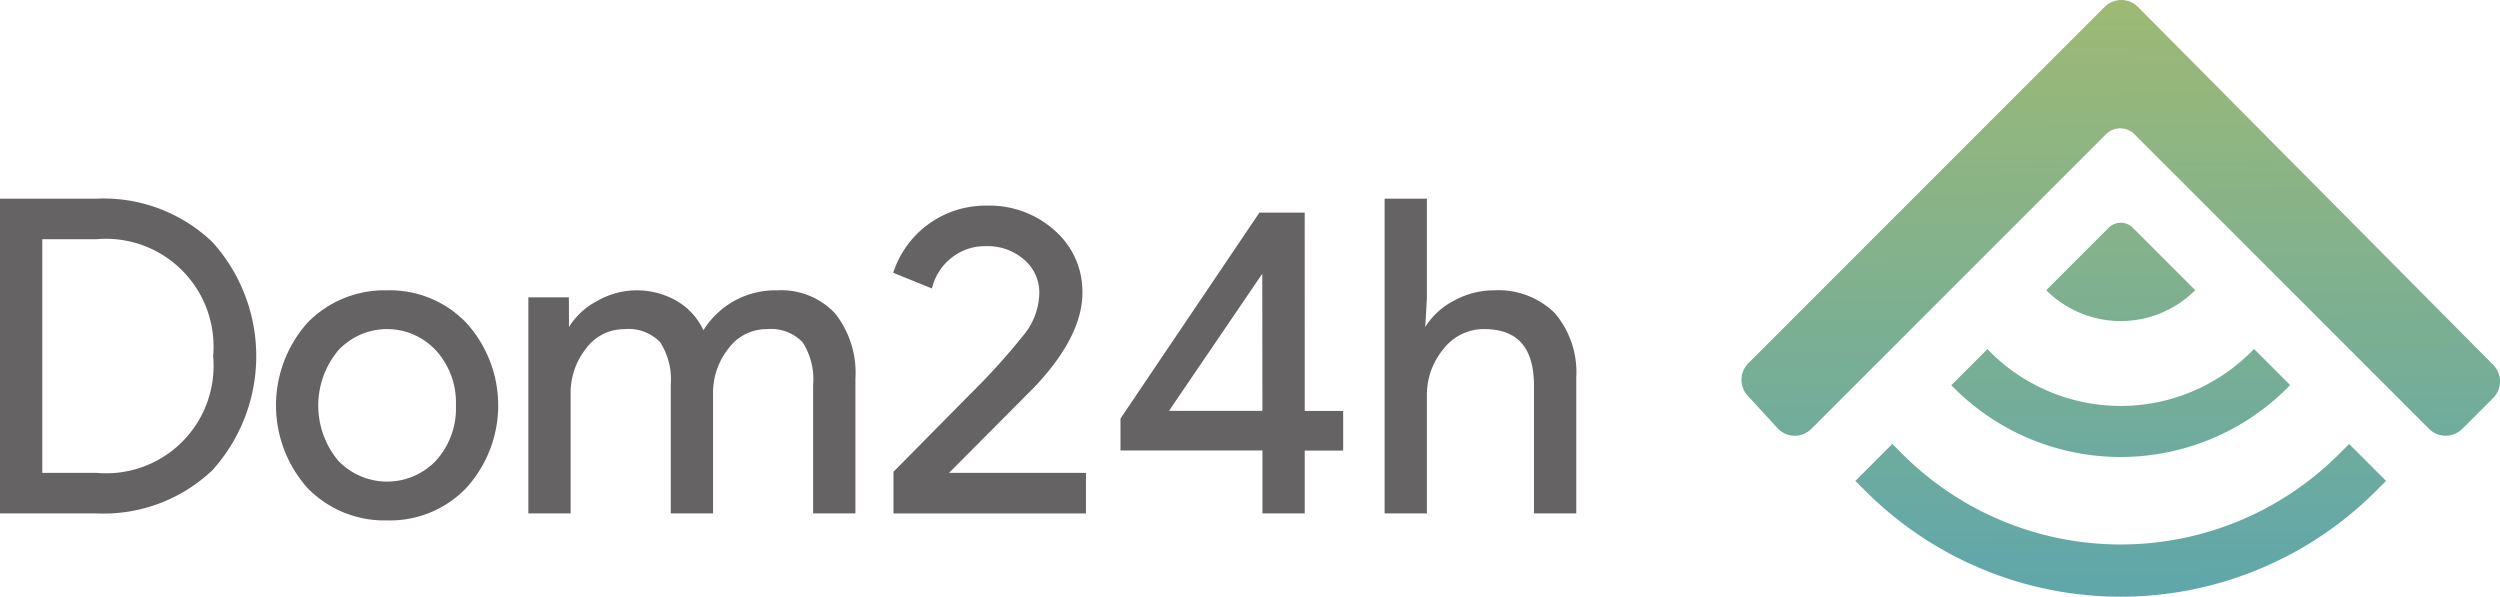
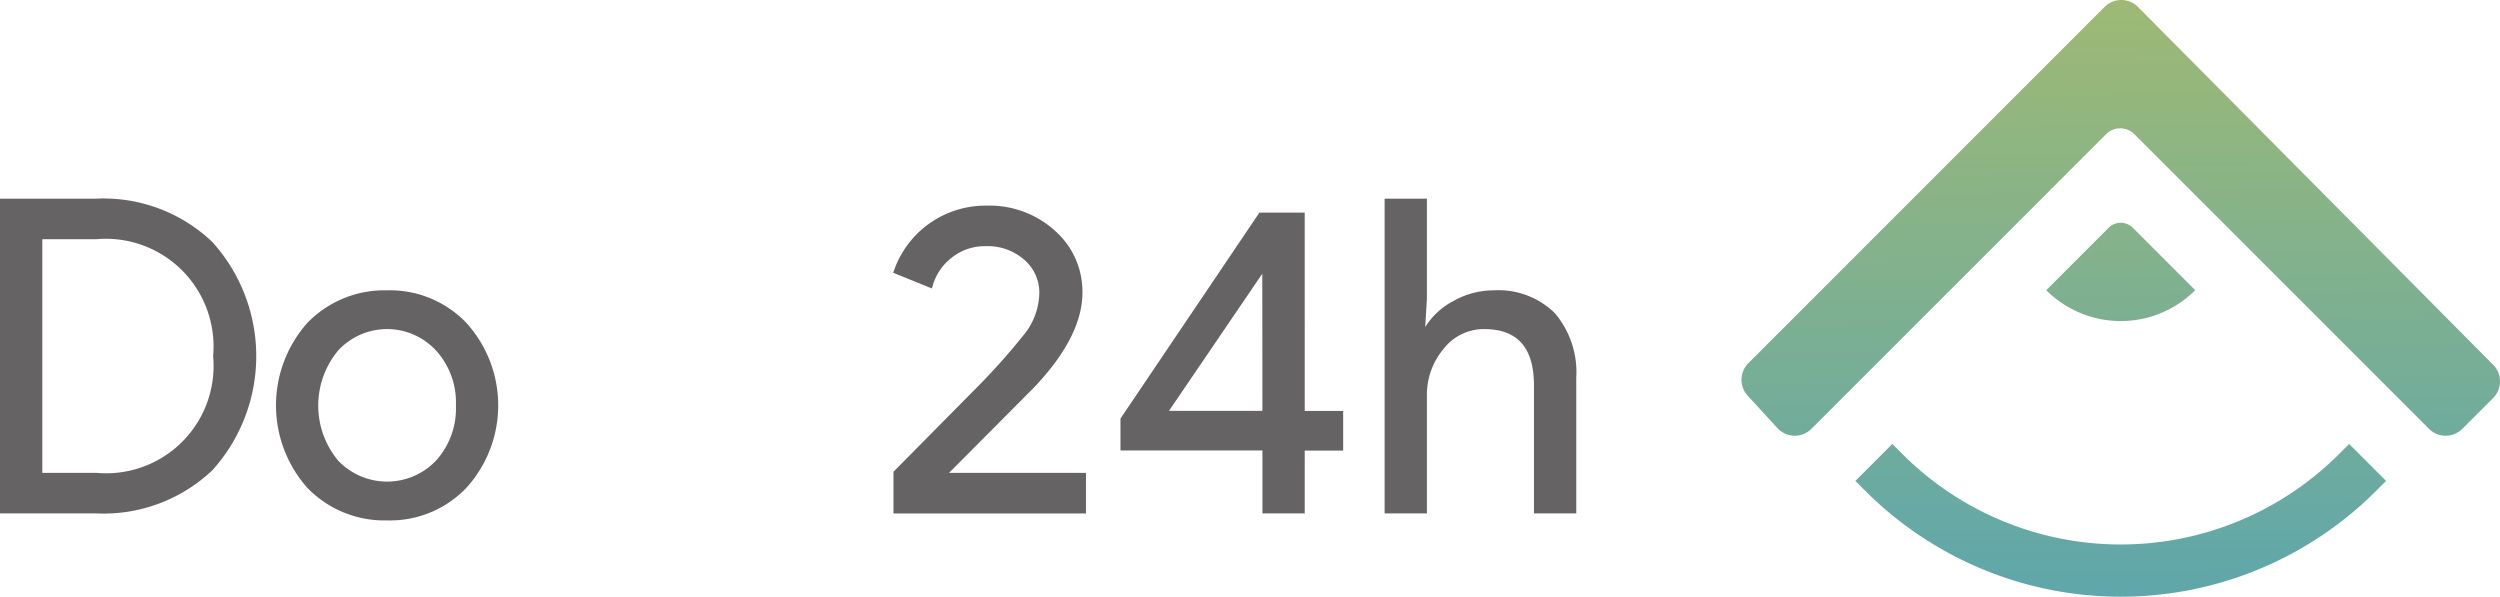
<svg xmlns="http://www.w3.org/2000/svg" xmlns:xlink="http://www.w3.org/1999/xlink" width="193.264" height="46.13" viewBox="0 0 193.264 46.13">
  <defs>
    <linearGradient id="linear-gradient" x1="0.465" y1="-0.545" x2="0.52" y2="1.707" gradientUnits="objectBoundingBox">
      <stop offset="0" stop-color="#b7c15e" />
      <stop offset="1" stop-color="#4fa2b9" />
    </linearGradient>
    <linearGradient id="linear-gradient-2" x1="0.442" y1="-4.459" x2="0.521" y2="1.963" xlink:href="#linear-gradient" />
    <linearGradient id="linear-gradient-3" x1="0.349" y1="-4.682" x2="0.63" y2="5.298" xlink:href="#linear-gradient" />
    <linearGradient id="linear-gradient-4" x1="0.422" y1="-5.428" x2="0.545" y2="3.655" xlink:href="#linear-gradient" />
  </defs>
  <g id="Group_270" data-name="Group 270" transform="translate(-201.006 -210.066)">
    <g id="Group_279" data-name="Group 279">
      <path id="Path_429" data-name="Path 429" d="M208.482,225.422h-7.476v24.335h7.476a12.22,12.22,0,0,0,8.951-3.349,13.168,13.168,0,0,0,0-17.622A12.185,12.185,0,0,0,208.482,225.422Zm9,12.167a8.3,8.3,0,0,1-9,9.033h-4.206V228.556h4.206a8.323,8.323,0,0,1,9,9.033Z" fill="#656364" />
      <path id="Path_430" data-name="Path 430" d="M230.93,232.511a8.283,8.283,0,0,0-6.17,2.523,9.6,9.6,0,0,0,0,12.74,8.282,8.282,0,0,0,6.17,2.522,8.163,8.163,0,0,0,6.134-2.522,9.49,9.49,0,0,0,0-12.74A8.168,8.168,0,0,0,230.93,232.511Zm5.32,8.893a6,6,0,0,1-1.532,4.264,5.221,5.221,0,0,1-7.576,0,6.655,6.655,0,0,1,0-8.5,5.148,5.148,0,0,1,7.576,0A5.963,5.963,0,0,1,236.25,241.4Z" fill="#656364" />
-       <path id="Path_431" data-name="Path 431" d="M261.076,232.511a6.535,6.535,0,0,0-5.691,3.085,5.083,5.083,0,0,0-2-2.228,6.164,6.164,0,0,0-6.211-.037,5.65,5.65,0,0,0-2.183,2.016l-.007-2.295h-3.134v16.705h3.269v-9.231a5.5,5.5,0,0,1,1.2-3.526,3.643,3.643,0,0,1,2.941-1.49,3.412,3.412,0,0,1,2.77,1,5.255,5.255,0,0,1,.828,3.308v9.939h3.27v-9.231a5.5,5.5,0,0,1,1.2-3.526,3.642,3.642,0,0,1,2.94-1.49,3.407,3.407,0,0,1,2.771,1,5.253,5.253,0,0,1,.826,3.308v9.939h3.27V239.344a7.415,7.415,0,0,0-1.572-5.05A5.7,5.7,0,0,0,261.076,232.511Z" fill="#656364" />
      <path id="Path_432" data-name="Path 432" d="M280.984,239.975c2.454-2.591,3.7-5.041,3.7-7.28a6.276,6.276,0,0,0-2.116-4.787,7.547,7.547,0,0,0-5.288-1.945,7.491,7.491,0,0,0-7.2,5.119l-.022.072,2.992,1.212.024-.091a4.2,4.2,0,0,1,1.458-2.252,4.1,4.1,0,0,1,2.681-.926,4.27,4.27,0,0,1,2.983,1.059,3.33,3.33,0,0,1,1.155,2.539,5.249,5.249,0,0,1-1.133,3.174,52.42,52.42,0,0,1-4.144,4.6l-5.973,6.043-.024.024v3.222h14.88v-3.135H274.371Z" fill="#656364" />
      <path id="Path_433" data-name="Path 433" d="M301.867,226.5h-3.5L287.64,242.4l-.014.021v2.47H298.6v4.862h3.269V244.9h2.971v-3.067h-2.971Zm-10.492,15.326,7.213-10.6.01,10.6Z" fill="#656364" />
      <path id="Path_434" data-name="Path 434" d="M321.206,234.276a6.217,6.217,0,0,0-4.736-1.765,6.339,6.339,0,0,0-3.1.82,5.666,5.666,0,0,0-2.185,2.014l.128-2.212v-7.711h-3.269v24.335h3.269v-9.1a5.517,5.517,0,0,1,1.281-3.611,3.939,3.939,0,0,1,3.128-1.541c2.6,0,3.868,1.431,3.868,4.374v9.873h3.27v-10.48A7.058,7.058,0,0,0,321.206,234.276Z" fill="#656364" />
    </g>
    <g id="Group_280" data-name="Group 280">
      <path id="Path_435" data-name="Path 435" d="M393.737,238.263l-27.109-27.315h0l-.349-.349a1.82,1.82,0,0,0-2.573,0l-27.541,27.542a1.818,1.818,0,0,0,0,2.572l2.3,2.505a1.819,1.819,0,0,0,2.573,0l22.779-22.779a1.548,1.548,0,0,1,2.188,0l22.779,22.779a1.817,1.817,0,0,0,2.572,0l2.383-2.382A1.82,1.82,0,0,0,393.737,238.263Z" fill="url(#linear-gradient)" />
      <path id="Path_436" data-name="Path 436" d="M381.809,245.186a23.871,23.871,0,0,1-33.717,0l-.8-.8-2.856,2.856.8.8a27.91,27.91,0,0,0,39.427,0l.8-.8-2.856-2.856Z" fill="url(#linear-gradient-2)" />
      <path id="Path_437" data-name="Path 437" d="M370.71,232.5l-4.827-4.828a1.319,1.319,0,0,0-1.865,0l-4.827,4.828A8.146,8.146,0,0,0,370.71,232.5Z" fill="url(#linear-gradient-3)" />
-       <path id="Path_438" data-name="Path 438" d="M354.644,237.057l-2.791,2.791.224.225a18.218,18.218,0,0,0,25.734,0l.237-.237-2.792-2.792-.236.236a14.266,14.266,0,0,1-20.152,0Z" fill="url(#linear-gradient-4)" />
    </g>
  </g>
</svg>